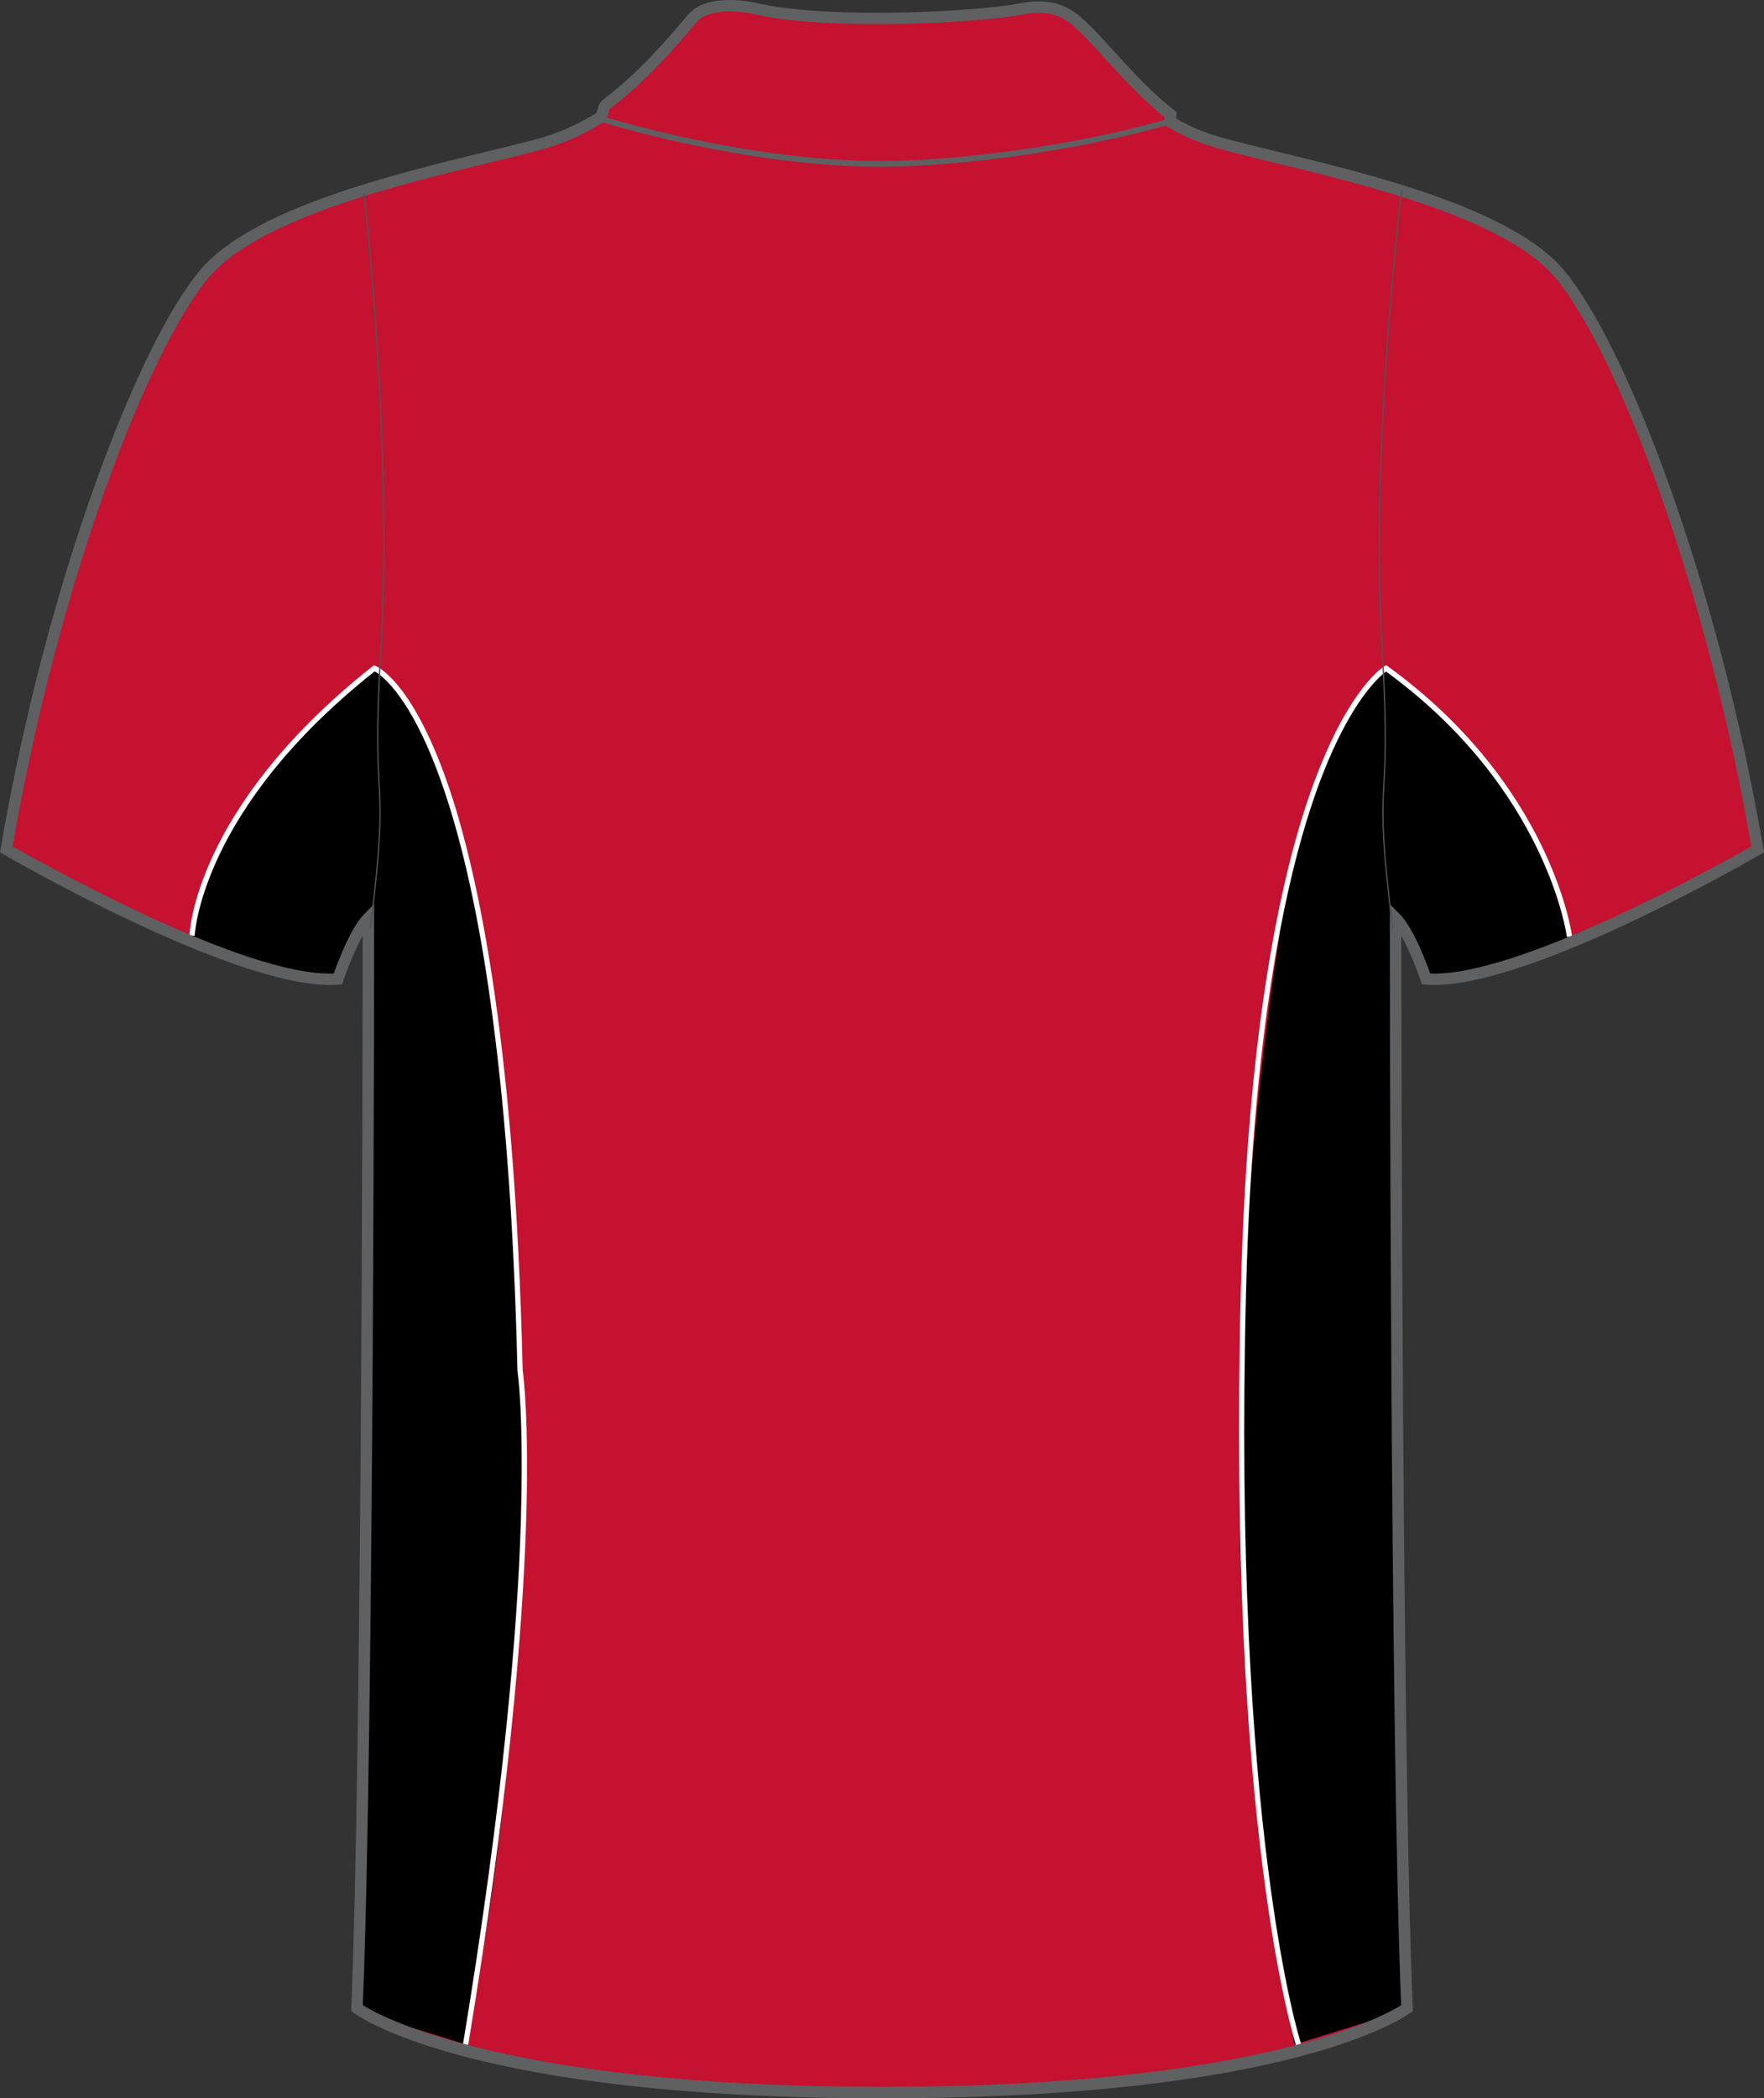
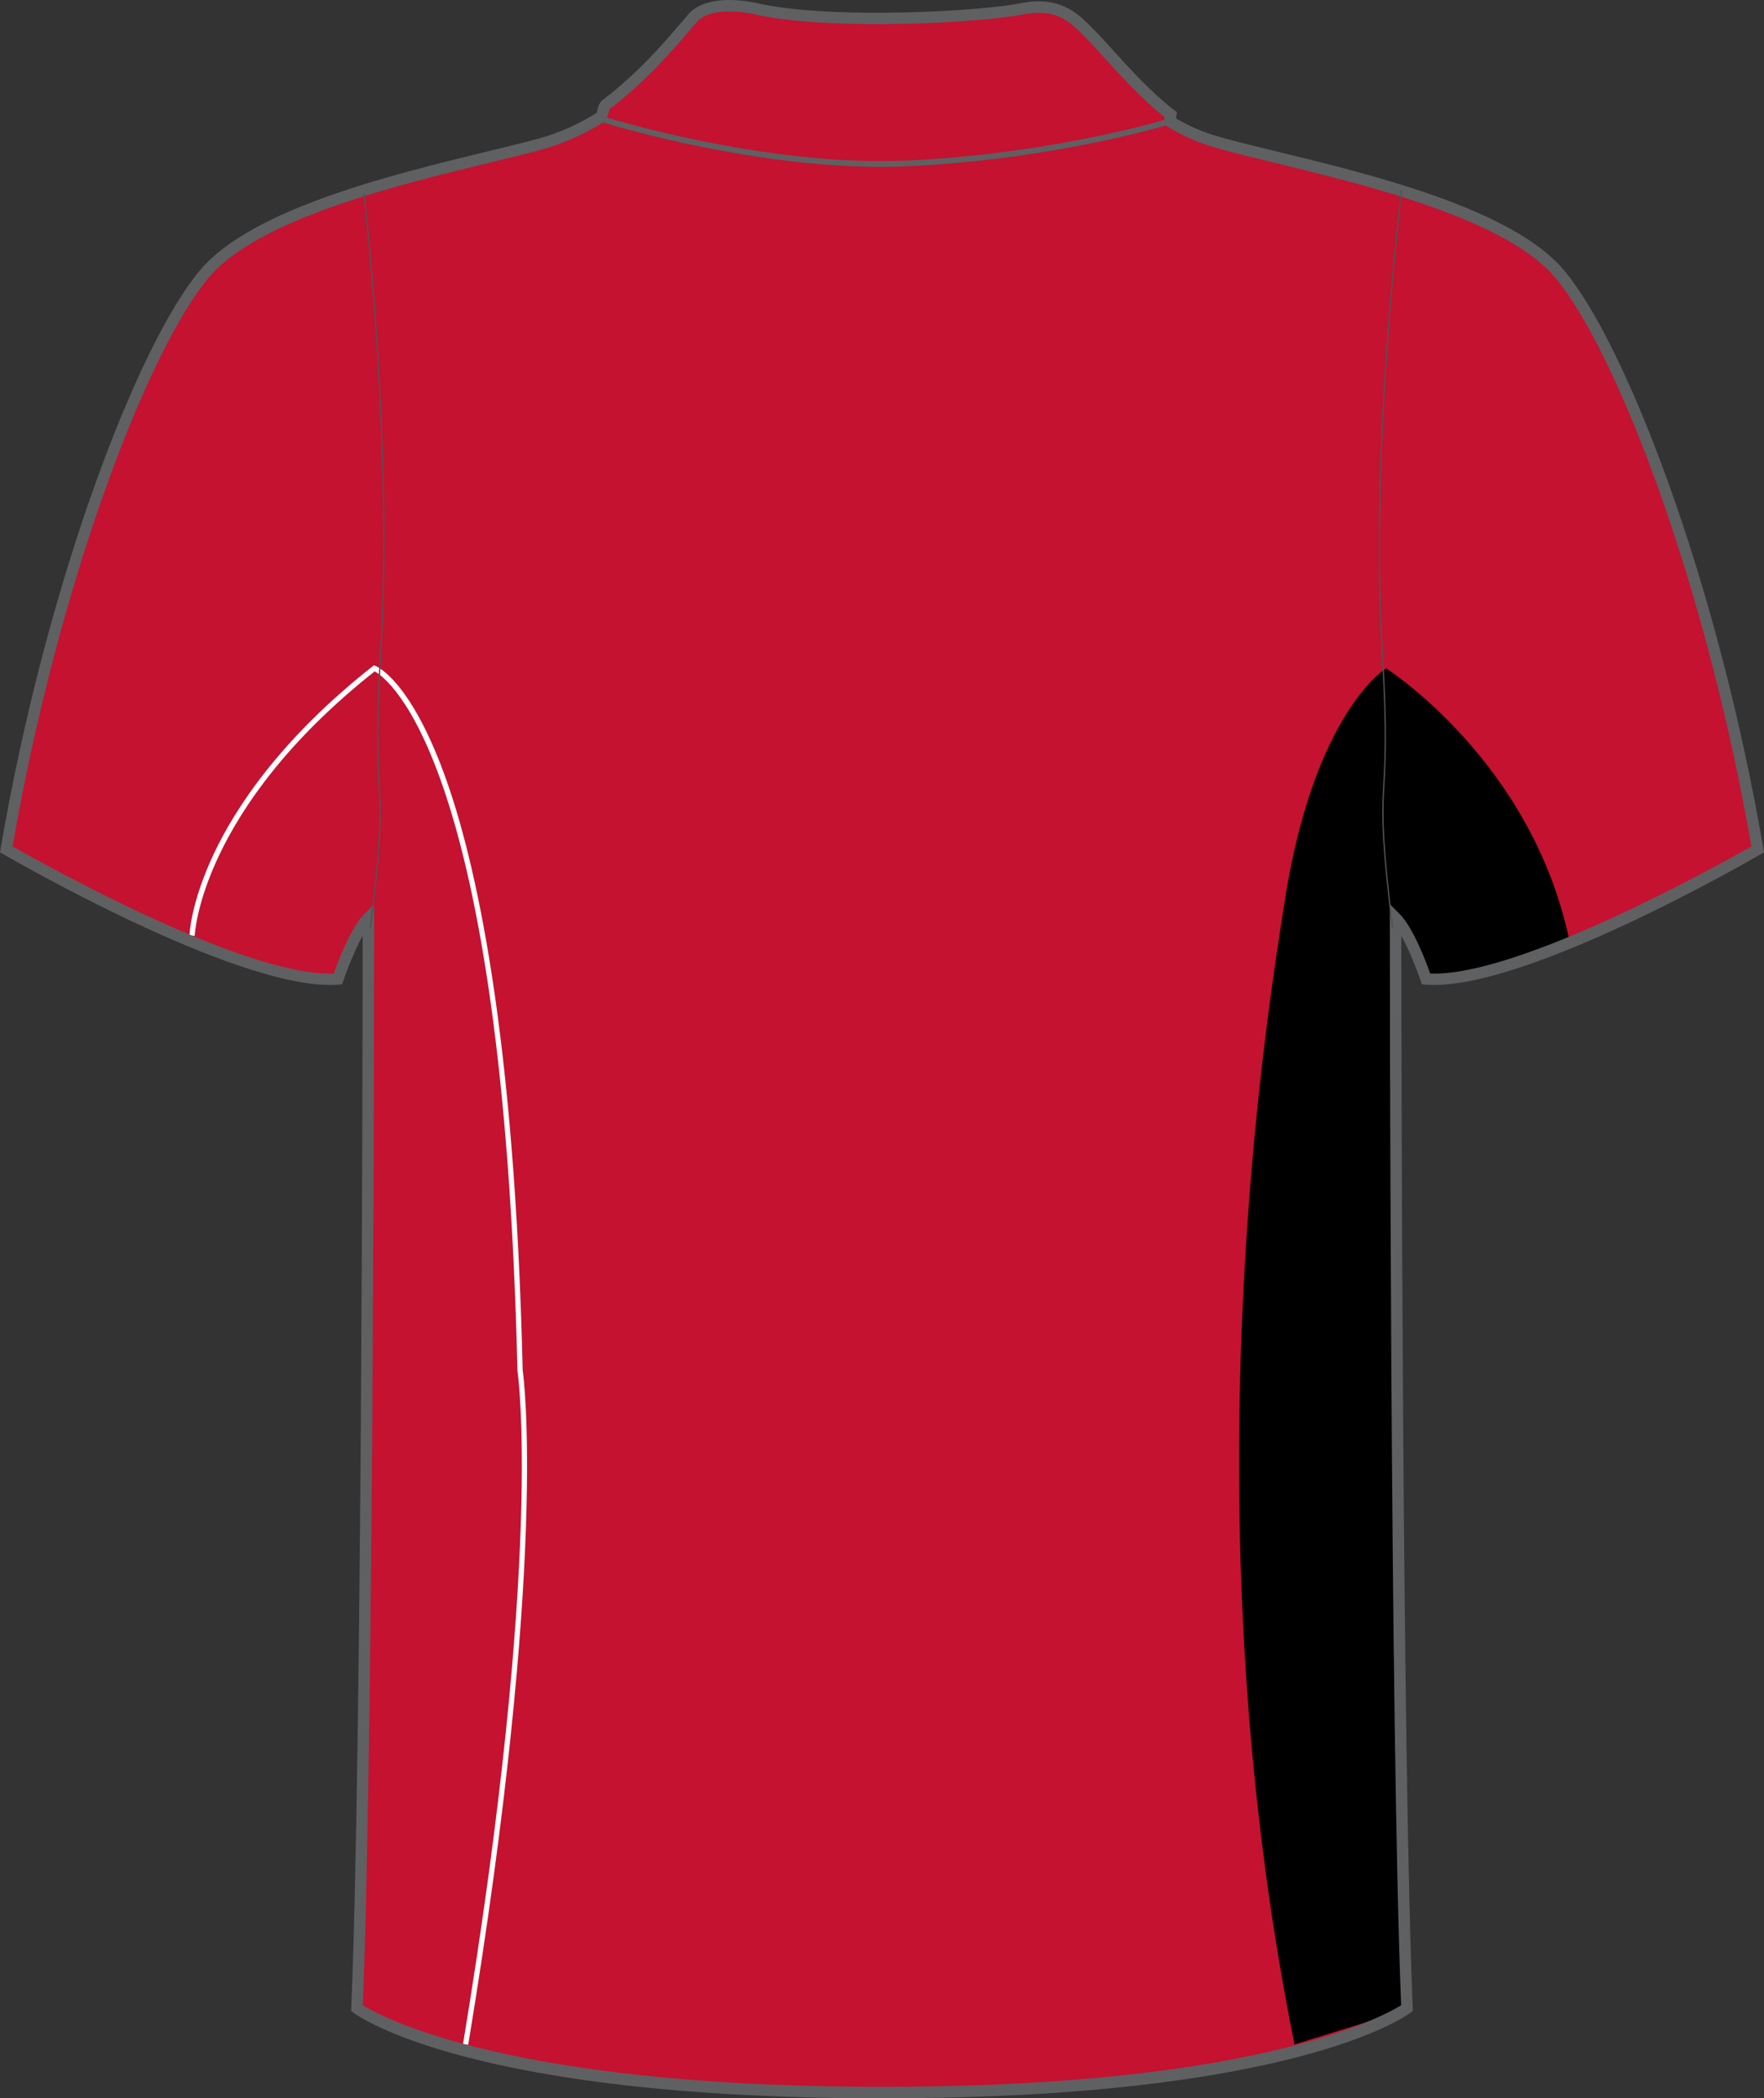
<svg xmlns="http://www.w3.org/2000/svg" version="1.1" id="Layer_1" x="0px" y="0px" width="672.64px" height="800px" viewBox="0 0 672.64 800" enable-background="new 0 0 672.64 800" xml:space="preserve">
  <rect x="0" y="0" width="672.64" height="800" fill="#333333" stroke="none" />
  <g id="side" display="none">
</g>
  <g id="back">
    <path id="primary_1_" fill="#C41230" d="M317.057,798.729c172.949,2.914,219.453-31.977,219.453-31.977   c-4.357-104.645-4.357-415.66-4.357-415.66c5.814,5.808,11.633,23.248,11.633,23.248c36.334,2.904,126.447-49.409,126.447-49.409   c-17.441-101.739-52.322-191.846-75.58-219.463c-23.258-27.617-95.924-40.697-127.896-49.417   c-8.229-2.24-13.959-4.564-20.711-8.712l0.365-2.546c-11.623-8.721-24.709-24.705-30.521-30.521s-11.629-12.714-26.158-9.81   c-14.531,2.913-71.942,6.54-101.373,0c0,0-17.441-4.36-24.343,3.627c-5.386,6.242-17.019,20.839-32.701,32.71   c-1.871,1.414-0.819,4.096-2.899,5.365c-6.753,4.147-14.305,7.647-22.532,9.887c-31.974,8.72-104.64,21.801-127.896,49.417   c-23.259,27.617-58.14,117.724-75.581,219.463c0,0,90.111,52.313,126.444,49.409c0,0,5.814-17.44,11.632-23.248   c0,0,0,311.018-4.36,415.66c0,0,46.505,34.891,219.455,31.977" />
    <g id="secondary_1_">
      <path d="M542.58,372.152c-0.645-9.717-11.65-22.005-11.65-22.005c-3.232,21.349,5.184,416.171,5.184,416.171l-42.502,13.166    c-41.422-205.83-10.268-393.292-3.881-434.949c11.184-73.016,38.795-89.732,38.795-89.732s55.693,35.358,69.941,103.971    C598.464,358.773,565.017,371.939,542.58,372.152z" />
-       <path d="M128.685,372.152c0.645-9.717,11.648-22.005,11.648-22.005c3.236,21.349-5.18,416.171-5.18,416.171l42.503,13.166    c41.421-205.83,10.266-393.292,3.881-434.949c-11.184-73.016-38.796-89.732-38.796-89.732s-55.694,35.358-69.939,103.971    C72.802,358.773,106.247,371.939,128.685,372.152z" />
    </g>
    <g id="tertiary">
-       <path fill="#FFFFFF" d="M494.185,779.801c-0.264-0.792-26.309-81.539-21.038-287.96c2.756-107.918,17.43-166.753,29.255-197.107    c12.907-33.132,25.108-40.499,25.622-40.796l0.562-0.326l0.526,0.381c62.666,45.367,70.277,102.396,70.347,102.966l-1.984,0.243    c-0.069-0.561-7.564-56.416-68.967-101.176c-2.457,1.808-13.242,11.006-24.42,39.893c-11.691,30.215-26.203,88.741-28.94,195.973    c-5.26,205.987,20.674,286.488,20.937,287.277L494.185,779.801z" />
      <path fill="#FFFFFF" d="M178.529,779.647l-1.974-0.326c30.987-187.254,20.868-255.997,20.762-256.67l-0.012-0.132    c-5.459-232.731-49.362-263.748-54.437-266.543c-66.458,52.584-68.605,100.298-68.62,100.775l-1.999-0.059    c0.015-0.501,0.461-12.495,9.312-31.244c8.132-17.228,25.24-43.605,60.561-71.432l0.439-0.346l0.525,0.194    c0.525,0.194,13.013,5.16,26.181,40.938c12.031,32.688,27.007,98.717,30.035,227.607    C199.68,524.992,209.146,594.634,178.529,779.647z" />
    </g>
    <path fill="#5F6062" d="M337.453,800c-0.747,0-1.521,0-2.271,0c-155.083,0-198.521-31.203-200.366-32.59l-0.919-0.691l0.047-1.147   c3.951-94.822,4.322-362.606,4.355-408.78c-3.989,7.06-7.338,17.015-7.383,17.151l-0.452,1.362l-1.439,0.119   c-1.028,0.085-2.102,0.119-3.208,0.119C87.583,375.55,4.915,327.81,1.314,325.715L0,324.957l0.257-1.499   C17.8,221.148,52.7,131.008,76.317,102.965c19.708-23.402,73.656-36.508,109.353-45.177c7.447-1.806,14.145-3.432,19.639-4.939   c7.469-2.035,14.856-5.271,21.967-9.64c0.247-0.153,0.343-0.384,0.566-1.363c0.266-1.15,0.624-2.716,2.157-3.883   c13.655-10.33,24.428-23.035,30.21-29.865l2.155-2.529c7.692-8.907,25.754-4.505,26.523-4.317   c28.562,6.344,85.161,3.031,100.415-0.025c14.896-2.98,21.705,3.908,27.186,9.452l0.949,0.954c1.621,1.626,3.799,4.028,6.348,6.838   c6.619,7.298,15.686,17.288,23.938,23.479l1.033,0.783l-0.344,2.394c5.854,3.466,11.137,5.612,18.918,7.724   c5.494,1.507,12.189,3.134,19.637,4.939c35.699,8.669,89.646,21.775,109.355,45.177c23.613,28.043,58.521,118.184,76.063,220.493   l0.256,1.499l-1.311,0.758c-3.709,2.154-91.111,52.705-127.715,49.698l-1.439-0.11l-0.453-1.362   c-0.043-0.137-3.393-10.092-7.383-17.151c0.035,46.167,0.4,313.958,4.357,408.78l0.047,1.147l-0.92,0.683   C535.974,768.797,492.507,800,337.453,800z M317.091,795.461c13.167,0.229,25.276,0.229,38.444,0v0.018   c127.451-2.196,172.021-26.739,178.742-30.946c-4.268-104.687-4.314-411.428-4.314-414.527v-5.263l3.727,3.722   c5.176,5.169,10.129,18.343,11.676,22.703c33.586,1.423,111.383-42.162,122.455-48.455   c-17.496-100.965-51.717-189.462-74.838-216.917C574.191,83.482,521.08,70.573,485.931,62.04   c-7.484-1.822-14.229-3.457-19.752-4.973c-8.766-2.384-14.529-4.812-21.275-8.958l-1.221-0.75l0.387-2.7   c-8.287-6.455-17.053-16.12-23.521-23.248c-2.494-2.751-4.623-5.102-6.201-6.686l-0.969-0.971   c-5.475-5.535-10.637-10.755-23.225-8.243c-15.51,3.108-73.111,6.472-102.276-0.009c-4.552-1.141-17.293-2.776-22.22,2.93   l-2.126,2.487c-5.895,6.958-16.866,19.902-30.904,30.529c-0.243,0.188-0.354,0.562-0.535,1.371   c-0.274,1.184-0.683,2.972-2.538,4.113c-7.46,4.582-15.235,7.988-23.104,10.125c-5.521,1.516-12.265,3.15-19.75,4.973   c-35.146,8.533-88.259,21.443-107.051,43.754C56.529,133.24,22.31,221.737,4.814,322.701c11.06,6.293,88.702,49.869,122.45,48.455   c1.543-4.359,6.5-17.534,11.675-22.703l3.724-3.721v5.262c0,3.101-0.047,309.844-4.311,414.527   c6.719,4.206,51.31,28.75,178.742,30.946v-0.008L317.091,795.461L317.091,795.461z" />
    <path fill="#5F6062" d="M336.166,63.613c-52.952,0-107.507-17.313-108.092-17.5l0.668-2.078   c0.619,0.196,62.956,19.978,118.781,17.108c55.896-2.861,97.771-15.805,98.188-15.933l0.652,2.078   c-0.42,0.127-42.563,13.157-98.73,16.035C343.841,63.519,340.009,63.613,336.166,63.613z" />
    <path fill="none" stroke="#515254" stroke-width="0.5" stroke-miterlimit="10" d="M534.46,72.614c0,0-12.115,96.809-7.391,175.657   c3.945,65.862-3.998,41.413,3.994,105.725" />
    <path fill="none" stroke="#515254" stroke-width="0.5" stroke-miterlimit="10" d="M138.779,73.704c0,0,11.141,95.719,6.414,174.567   c-3.945,65.862,3.999,41.413-3.994,105.725" />
  </g>
  <g id="front" display="none">
</g>
</svg>